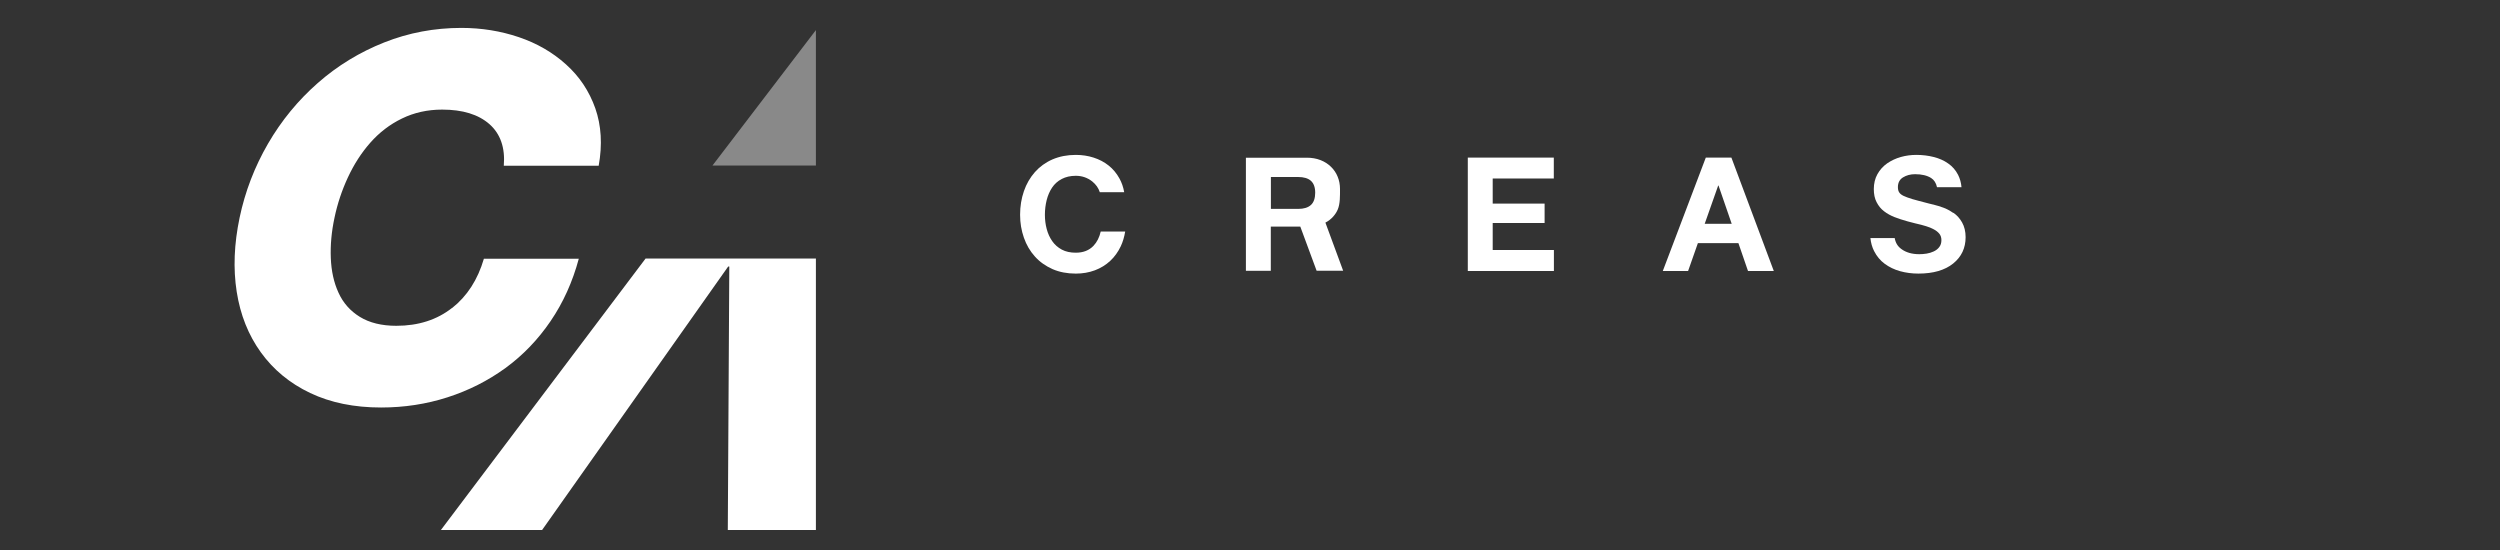
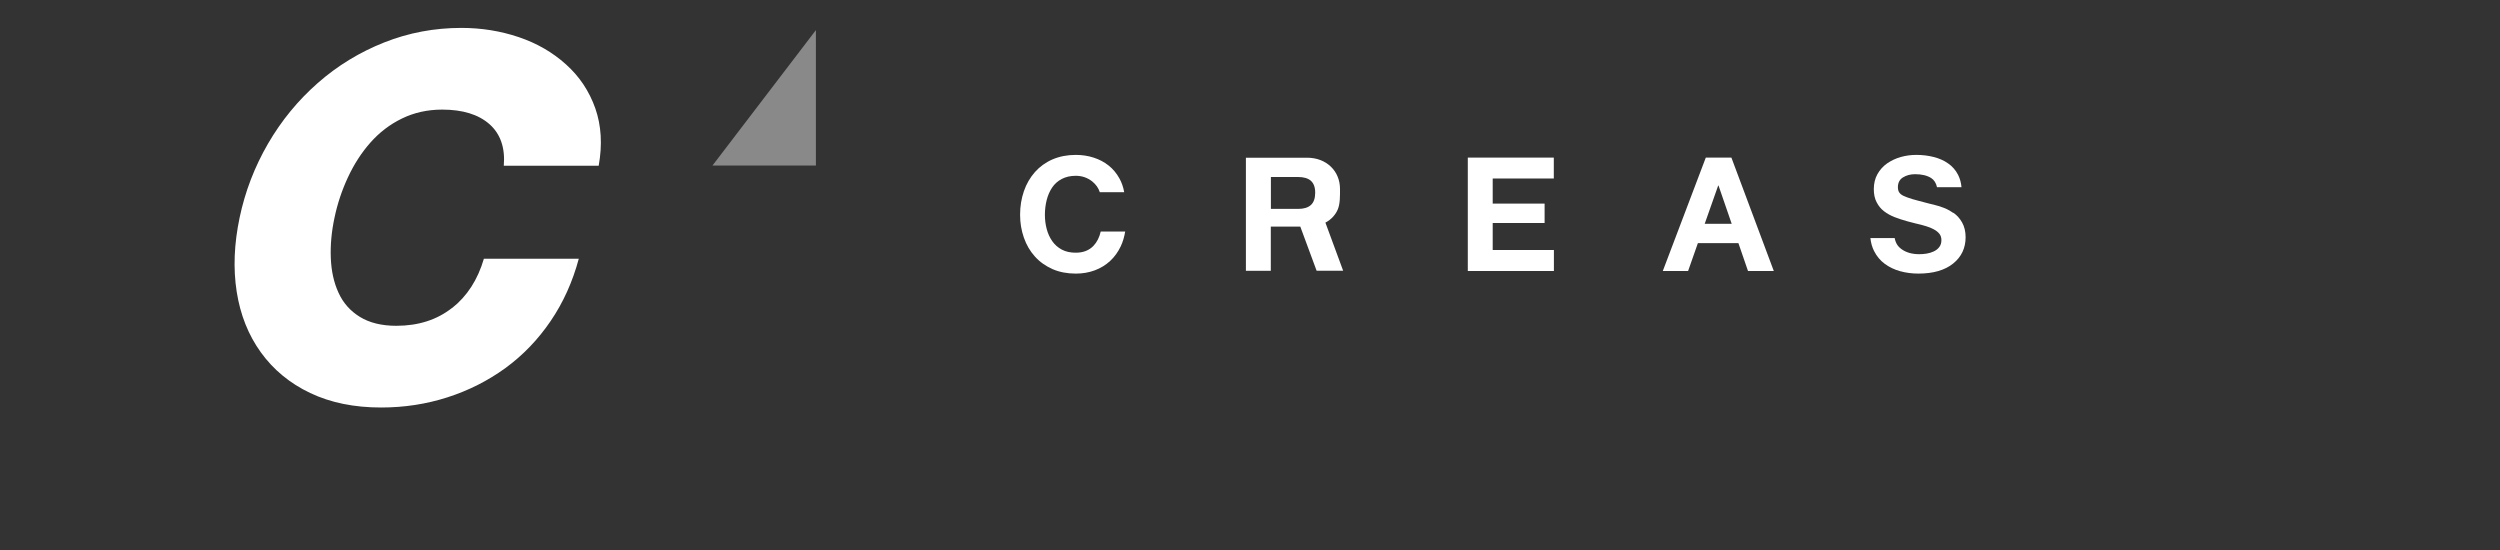
<svg xmlns="http://www.w3.org/2000/svg" id="_ロゴ" data-name="ロゴ" viewBox="0 0 250 55">
  <rect x="0" y="0" width="250" height="55" fill="#333333" stroke="none" />
  <defs>
    <style>
      .cls-1 {
        fill: #fff;
      }

      .cls-2 {
        fill: #898989;
      }
    </style>
  </defs>
  <g id="_横ロゴ" data-name="横ロゴ">
    <path class="cls-1" d="M195.32,21.29c-.35-.24-.68-.42-1-.53-.32-.12-.67-.22-1.05-.32-.03,0-.06,0-.1-.02-.14-.04-.22-.06-.25-.06-.79-.2-1.37-.36-1.72-.46-.35-.11-.63-.21-.84-.31-.21-.1-.36-.22-.44-.35-.09-.13-.13-.31-.13-.53,0-.43.17-.76.51-.97.34-.21.74-.32,1.21-.32.67,0,1.2.13,1.6.38.3.19.5.5.59.92h2.45c-.04-.46-.16-.87-.34-1.23-.24-.47-.57-.85-.99-1.14-.42-.3-.9-.51-1.45-.65-.55-.14-1.13-.21-1.74-.21-.53,0-1.05.07-1.55.21-.5.14-.96.36-1.37.64-.41.29-.73.65-.97,1.08-.24.43-.36.93-.36,1.49,0,.51.09.95.28,1.31.19.37.43.67.75.91.31.24.66.43,1.04.58.38.15.82.29,1.32.43.18.04.42.11.73.19.47.11.84.2,1.11.29.28.08.53.19.76.31.23.12.42.27.56.44.14.17.21.39.21.64,0,.28-.07.51-.21.69-.14.19-.32.33-.55.44-.23.11-.47.18-.71.22-.25.04-.5.06-.74.06-.73,0-1.33-.17-1.8-.52-.36-.26-.58-.62-.66-1.09h-2.43c.05.48.17.91.37,1.3.26.51.61.94,1.06,1.27.45.33.96.58,1.54.74.58.16,1.19.24,1.83.24,1.49,0,2.65-.34,3.48-1.01s1.24-1.55,1.24-2.63c0-.57-.12-1.06-.35-1.47-.23-.41-.52-.73-.87-.97Z" />
    <path class="cls-1" d="M174.79,27.1h2.59l-4.24-11.34h-2.56l-4.3,11.34h2.53l.98-2.79h4.05l.96,2.79ZM170.47,22.38l1.35-3.83h.03l1.32,3.83h-2.7Z" />
    <polygon class="cls-1" points="146.78 15.76 155.38 15.76 155.38 17.85 149.27 17.85 149.27 20.36 154.46 20.36 154.46 22.3 149.27 22.3 149.27 25 155.39 25 155.39 27.1 146.78 27.1 146.78 15.76" />
    <path class="cls-1" d="M134.31,27.06l-1.77-4.8c.62-.31,1.04-.85,1.23-1.3.25-.58.23-1.38.23-2.07,0-.43-.08-.84-.23-1.21-.15-.37-.37-.71-.67-1s-.64-.51-1.05-.67c-.41-.16-.87-.24-1.36-.24h-6.1v11.31h2.49v-4.42h2.49s.19,0,.46,0l1.63,4.41h2.65ZM127.09,20.88v-3.18h2.72c.57,0,1,.13,1.28.38.28.25.43.65.43,1.19s-.14.97-.43,1.23c-.29.26-.71.39-1.28.39h-2.72Z" />
    <path class="cls-1" d="M110.07,23.16c-.13.57-.37,1.05-.72,1.42-.44.46-1.03.69-1.77.69-.54,0-1.01-.1-1.4-.31-.39-.21-.71-.49-.96-.85-.25-.36-.43-.76-.55-1.21-.12-.45-.18-.92-.18-1.42s.06-1.01.18-1.48c.12-.47.3-.88.54-1.24.24-.36.56-.65.96-.86.4-.21.87-.32,1.41-.32.62,0,1.17.19,1.65.57.37.3.62.66.75,1.07h2.44c-.09-.51-.25-.97-.48-1.38-.28-.51-.64-.94-1.08-1.29-.44-.35-.94-.61-1.5-.79-.56-.18-1.15-.27-1.78-.27-.86,0-1.63.15-2.33.45-.69.3-1.28.73-1.76,1.27-.48.55-.85,1.18-1.1,1.91-.25.73-.38,1.51-.38,2.35s.13,1.58.38,2.3c.25.72.62,1.35,1.1,1.88.48.54,1.07.95,1.76,1.26.69.3,1.47.45,2.33.45.69,0,1.32-.11,1.91-.33.58-.22,1.09-.53,1.53-.94.44-.41.79-.9,1.06-1.47.21-.45.35-.94.44-1.47h-2.44Z" />
-     <polygon class="cls-1" points="44.09 53 54.21 53 72.82 26.65 72.93 26.65 72.78 53 81.59 53 81.59 25.85 64.56 25.85 44.09 53" />
    <polygon class="cls-2" points="81.59 3.01 71.25 16.55 81.59 16.55 81.59 3.01" />
    <path class="cls-1" d="M45.21,30.79c-1.51,1.19-3.37,1.79-5.58,1.79-1.46,0-2.68-.3-3.64-.89-.96-.59-1.68-1.4-2.14-2.42-.47-1.02-.72-2.18-.77-3.47-.05-1.29.07-2.64.37-4.03.29-1.39.74-2.74,1.34-4.03.6-1.29,1.34-2.45,2.24-3.47.9-1.02,1.95-1.83,3.17-2.42,1.21-.59,2.55-.89,4.02-.89,2.04,0,3.61.48,4.72,1.45,1.1.97,1.59,2.36,1.44,4.16h9.49c.38-2.11.26-4.02-.34-5.74-.61-1.72-1.58-3.18-2.93-4.39-1.34-1.21-2.92-2.12-4.73-2.73-1.81-.61-3.72-.92-5.73-.92-2.69,0-5.26.48-7.71,1.45-2.45.97-4.67,2.32-6.65,4.06-1.98,1.74-3.64,3.76-4.98,6.07-1.34,2.31-2.29,4.78-2.84,7.4-.55,2.62-.65,5.09-.29,7.4.36,2.31,1.17,4.34,2.42,6.07,1.25,1.73,2.89,3.09,4.93,4.06,2.04.97,4.4,1.45,7.09,1.45,2.31,0,4.53-.34,6.64-1.02,2.12-.68,4.05-1.66,5.8-2.93,1.75-1.28,3.25-2.84,4.51-4.69,1.26-1.85,2.2-3.93,2.82-6.24h-9.49c-.62,2.11-1.68,3.75-3.19,4.94Z" />
  </g>
</svg>